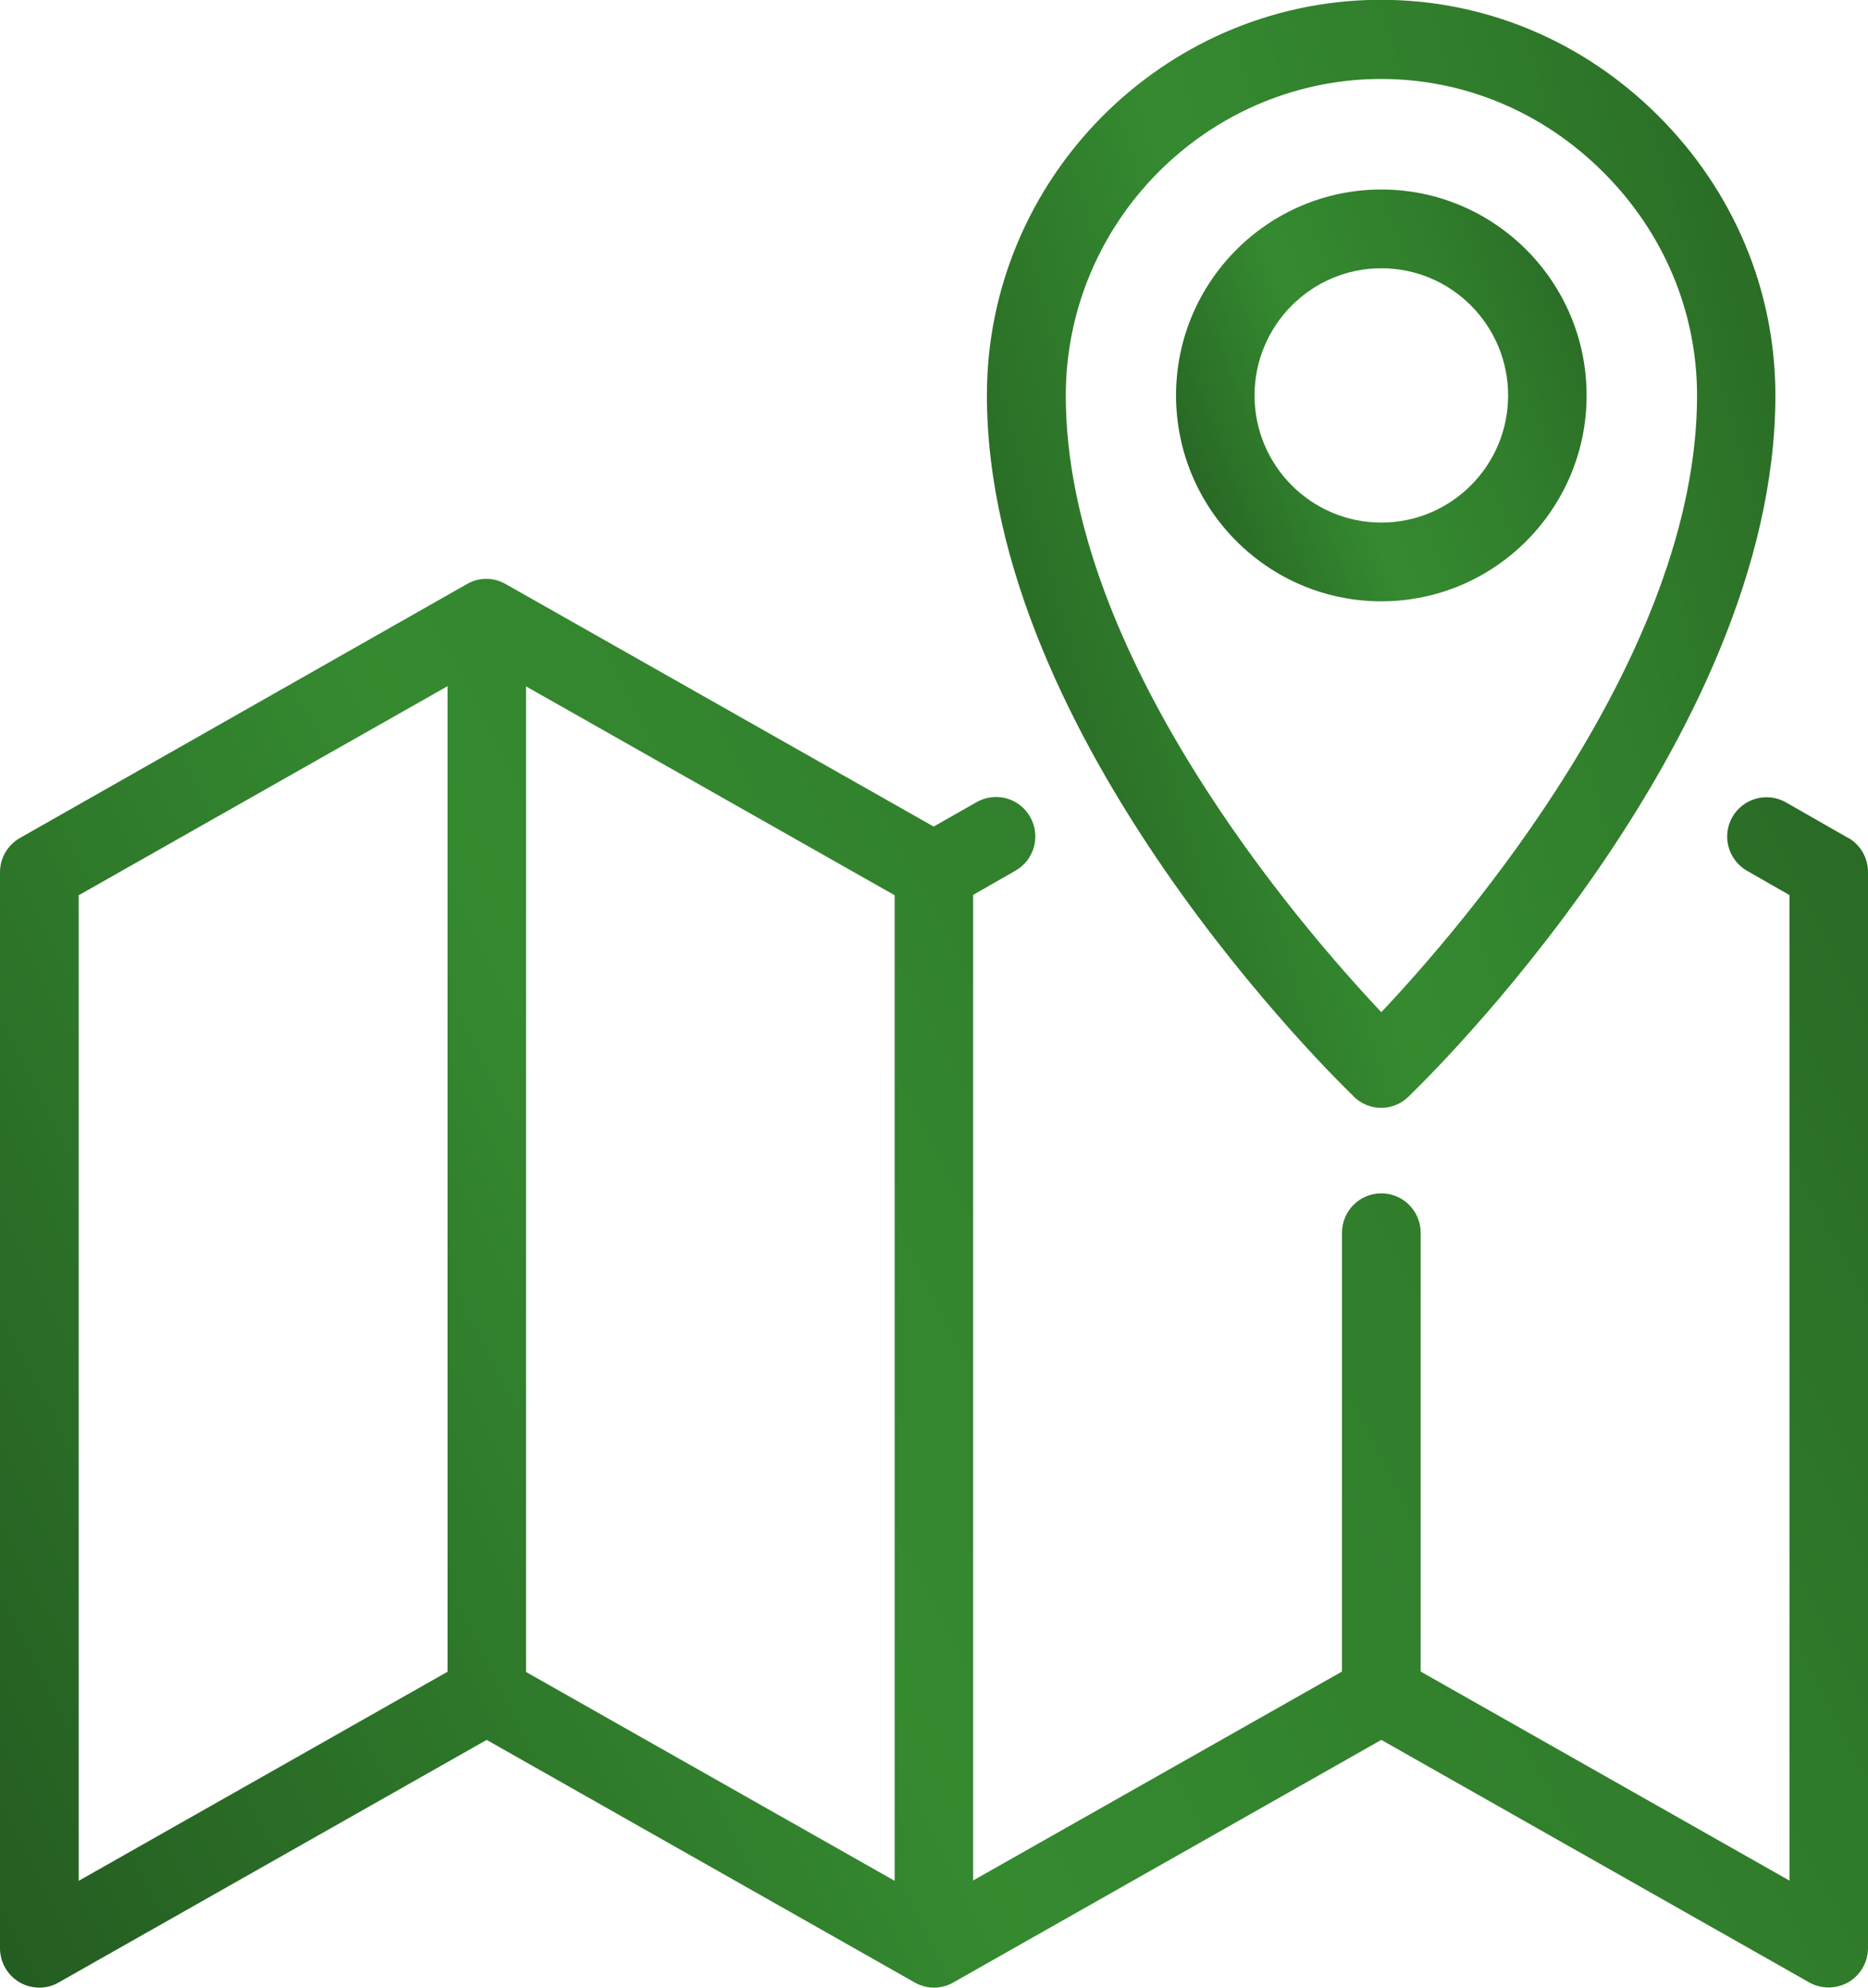
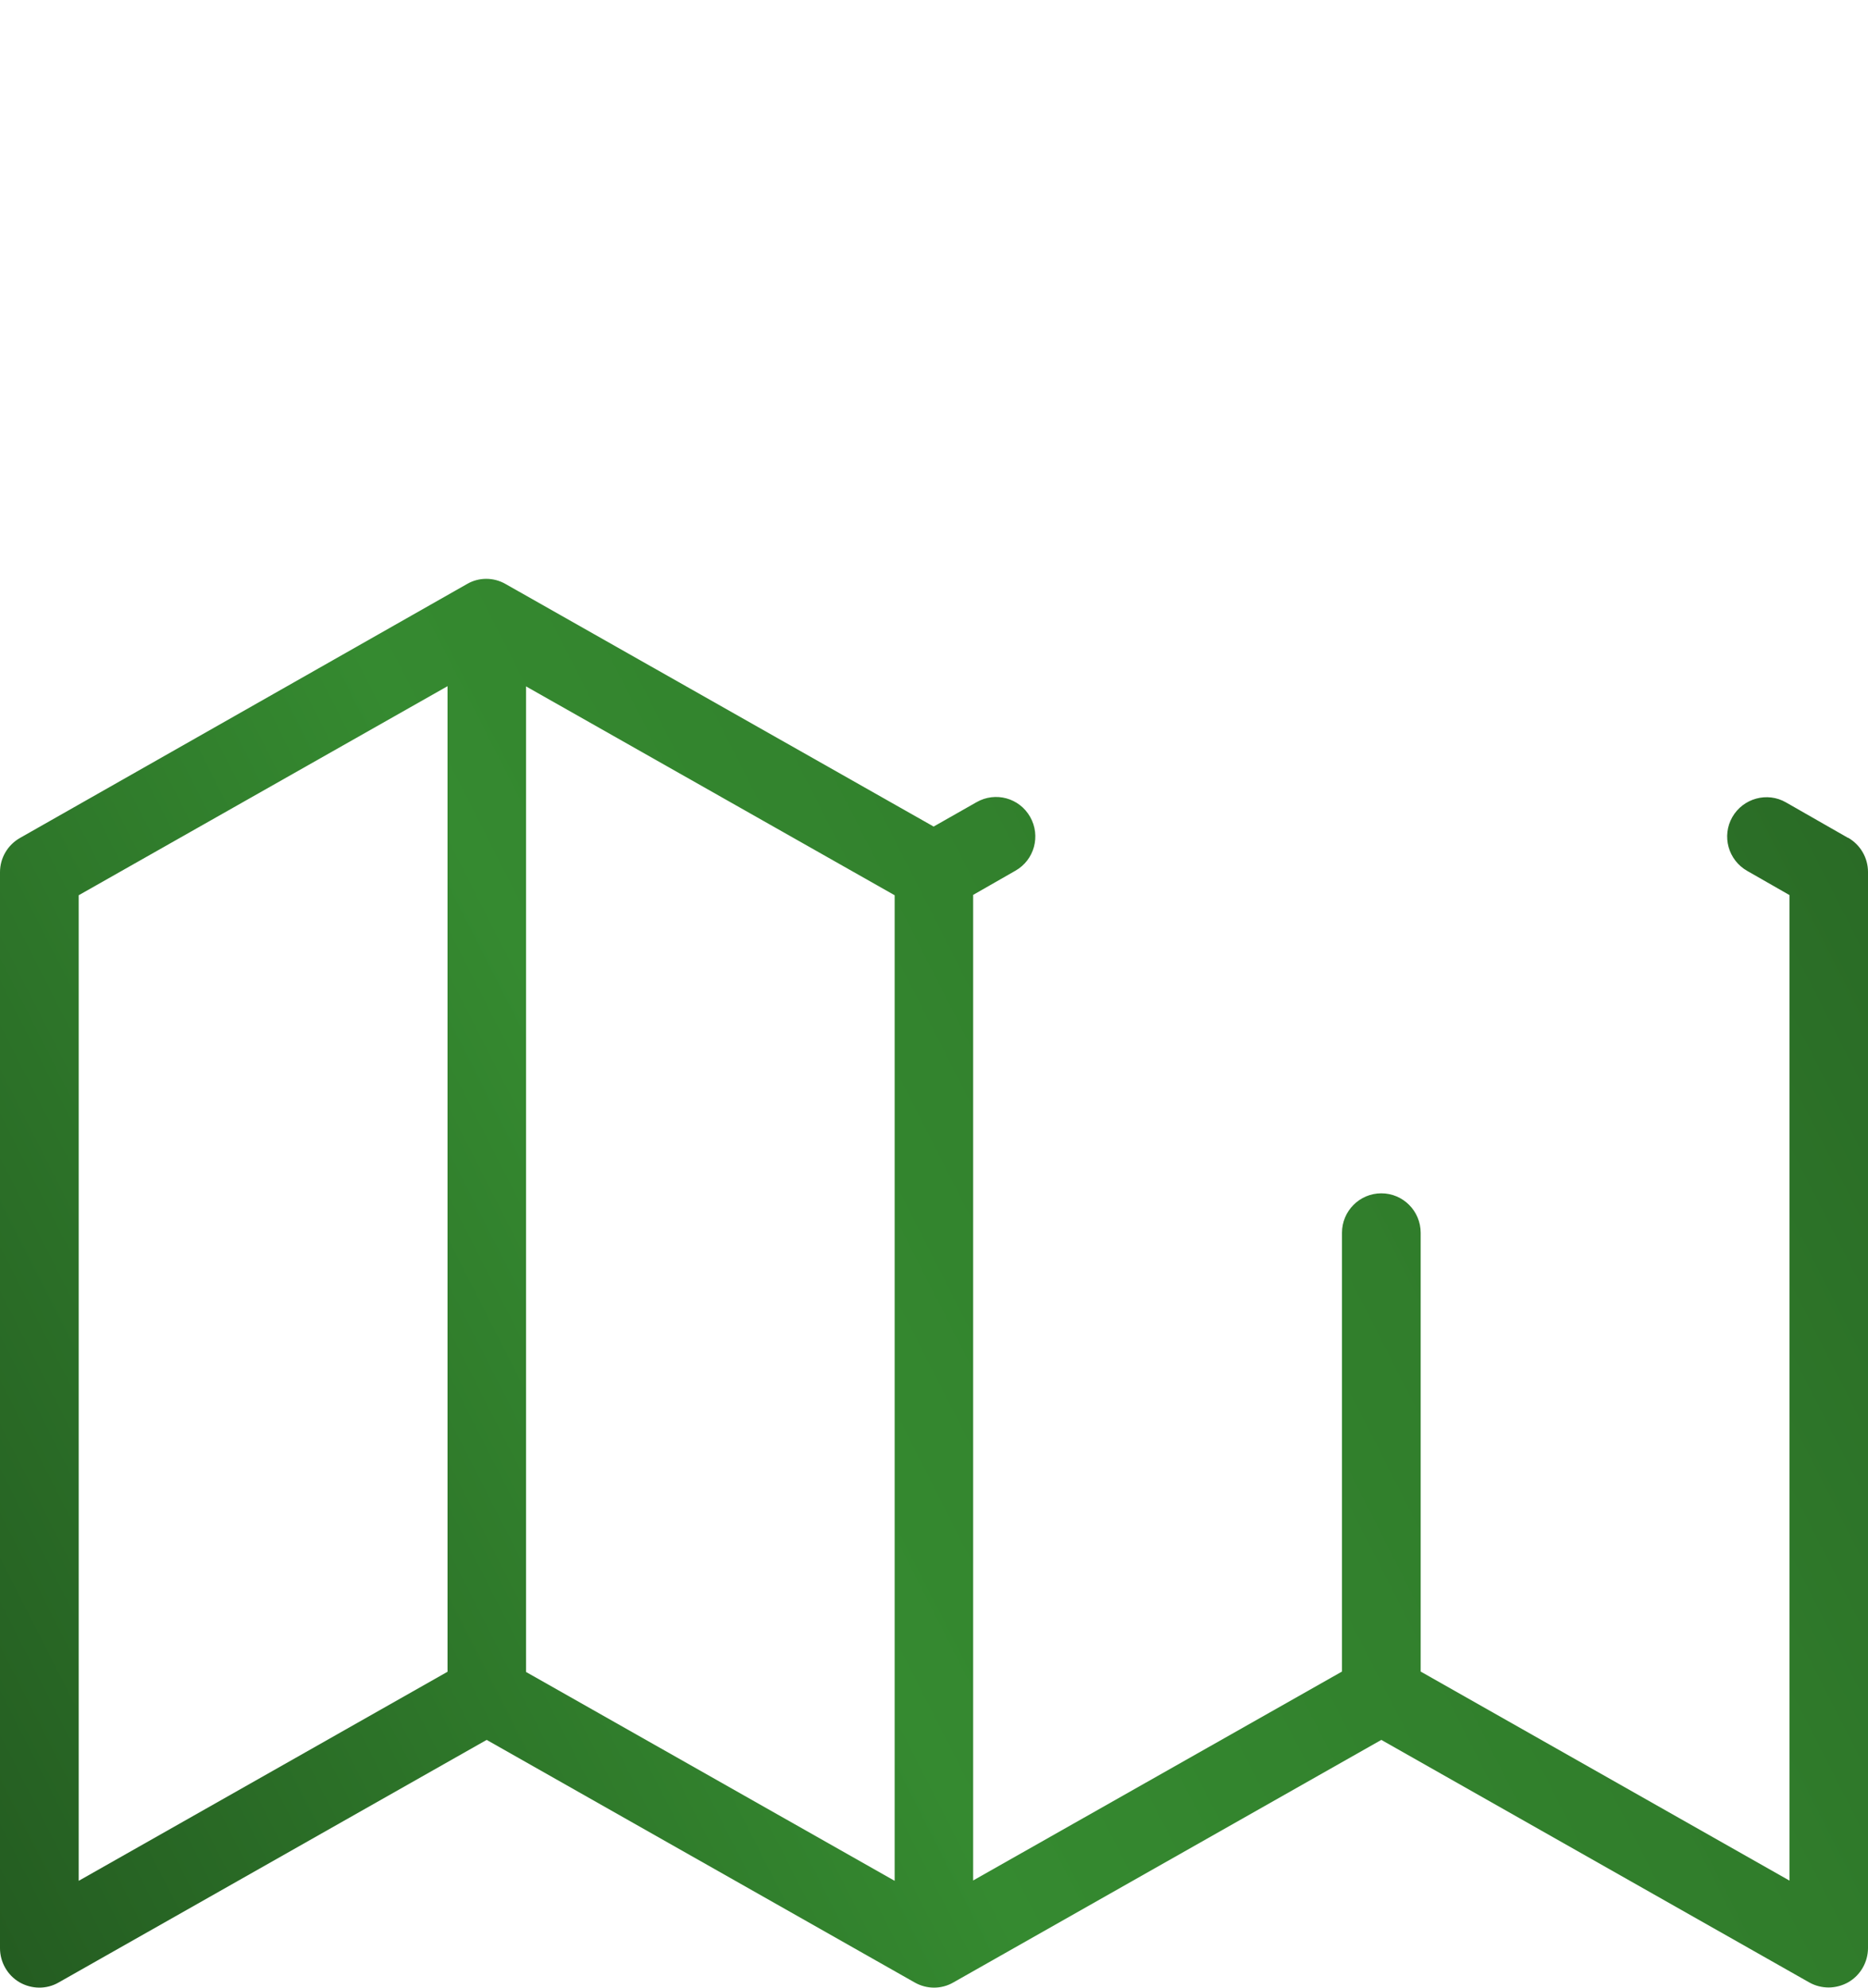
<svg xmlns="http://www.w3.org/2000/svg" width="47" height="50" viewBox="0 0 47 50" fill="none">
  <g clip-path="url(#clip0_249_545)">
    <path d="M46.5 21.078L44.936 20.184C44.464 19.912 43.857 20.081 43.586 20.554C43.315 21.031 43.483 21.635 43.96 21.907L45.025 22.516V47.307L35.745 42.048V31.011C35.745 30.463 35.301 30.018 34.755 30.018C34.209 30.018 33.765 30.463 33.765 31.011V42.048L24.485 47.303V22.511L25.55 21.902C26.026 21.631 26.19 21.026 25.919 20.549C25.648 20.071 25.046 19.907 24.57 20.179L23.491 20.792L12.721 14.691C12.418 14.517 12.049 14.517 11.75 14.691L0.504 21.078C0.191 21.256 0 21.584 0 21.94V49.007C0 49.358 0.187 49.686 0.49 49.864C0.794 50.038 1.168 50.047 1.476 49.869L12.245 43.767L23.014 49.869C23.318 50.042 23.687 50.042 23.986 49.869L34.755 43.767L45.524 49.869C45.674 49.953 45.842 49.995 46.01 49.995C46.178 49.995 46.355 49.949 46.51 49.86C46.813 49.682 47 49.354 47 49.003V21.935C47 21.579 46.809 21.251 46.5 21.073V21.078ZM13.235 17.266L22.51 22.52V47.312L13.235 42.058V17.266ZM1.98 22.52L11.26 17.261V42.053L1.98 47.312V22.52Z" fill="url(#paint0_linear_249_545)" />
-     <path d="M34.068 27.592C34.26 27.775 34.507 27.868 34.75 27.868C34.993 27.868 35.241 27.779 35.432 27.592C35.81 27.232 44.67 18.638 44.67 9.947C44.67 7.301 43.619 4.8 41.713 2.903C39.827 1.026 37.356 -0.005 34.746 -0.005C34.718 -0.005 34.685 -0.005 34.657 -0.005C29.239 0.047 24.831 4.51 24.831 9.942C24.831 18.634 33.69 27.227 34.068 27.587V27.592ZM34.68 1.986H34.75C36.833 1.986 38.809 2.81 40.326 4.318C41.858 5.84 42.699 7.839 42.699 9.951C42.699 16.47 36.796 23.298 34.755 25.461C32.714 23.298 26.816 16.479 26.816 9.951C26.816 5.601 30.346 2.028 34.685 1.986H34.68Z" fill="url(#paint1_linear_249_545)" />
-     <path d="M39.92 9.947C39.92 7.09 37.604 4.767 34.755 4.767C31.906 4.767 29.59 7.09 29.59 9.947C29.59 12.803 31.906 15.126 34.755 15.126C37.604 15.126 39.92 12.803 39.92 9.947ZM31.565 9.947C31.565 8.186 32.994 6.748 34.755 6.748C36.516 6.748 37.945 8.181 37.945 9.947C37.945 11.712 36.516 13.145 34.755 13.145C32.994 13.145 31.565 11.712 31.565 9.947Z" fill="url(#paint2_linear_249_545)" />
  </g>
  <defs>
    <linearGradient id="paint0_linear_249_545" x1="40.907" y1="-15.933" x2="-23.771" y2="16.988" gradientUnits="userSpaceOnUse">
      <stop stop-color="#245C21" />
      <stop offset="0.341" stop-color="#307C2B" />
      <stop offset="0.592" stop-color="#358A30" />
      <stop offset="0.913" stop-color="#245C21" />
    </linearGradient>
    <linearGradient id="paint1_linear_249_545" x1="42.098" y1="-23.988" x2="10.111" y2="-15.251" gradientUnits="userSpaceOnUse">
      <stop stop-color="#245C21" />
      <stop offset="0.341" stop-color="#307C2B" />
      <stop offset="0.592" stop-color="#358A30" />
      <stop offset="0.913" stop-color="#245C21" />
    </linearGradient>
    <linearGradient id="paint2_linear_249_545" x1="38.581" y1="-4.146" x2="22.969" y2="1.829" gradientUnits="userSpaceOnUse">
      <stop stop-color="#245C21" />
      <stop offset="0.341" stop-color="#307C2B" />
      <stop offset="0.592" stop-color="#358A30" />
      <stop offset="0.913" stop-color="#245C21" />
    </linearGradient>
    <clipPath id="clip0_249_545">
      <rect width="47" height="50" fill="white" />
    </clipPath>
  </defs>
</svg>